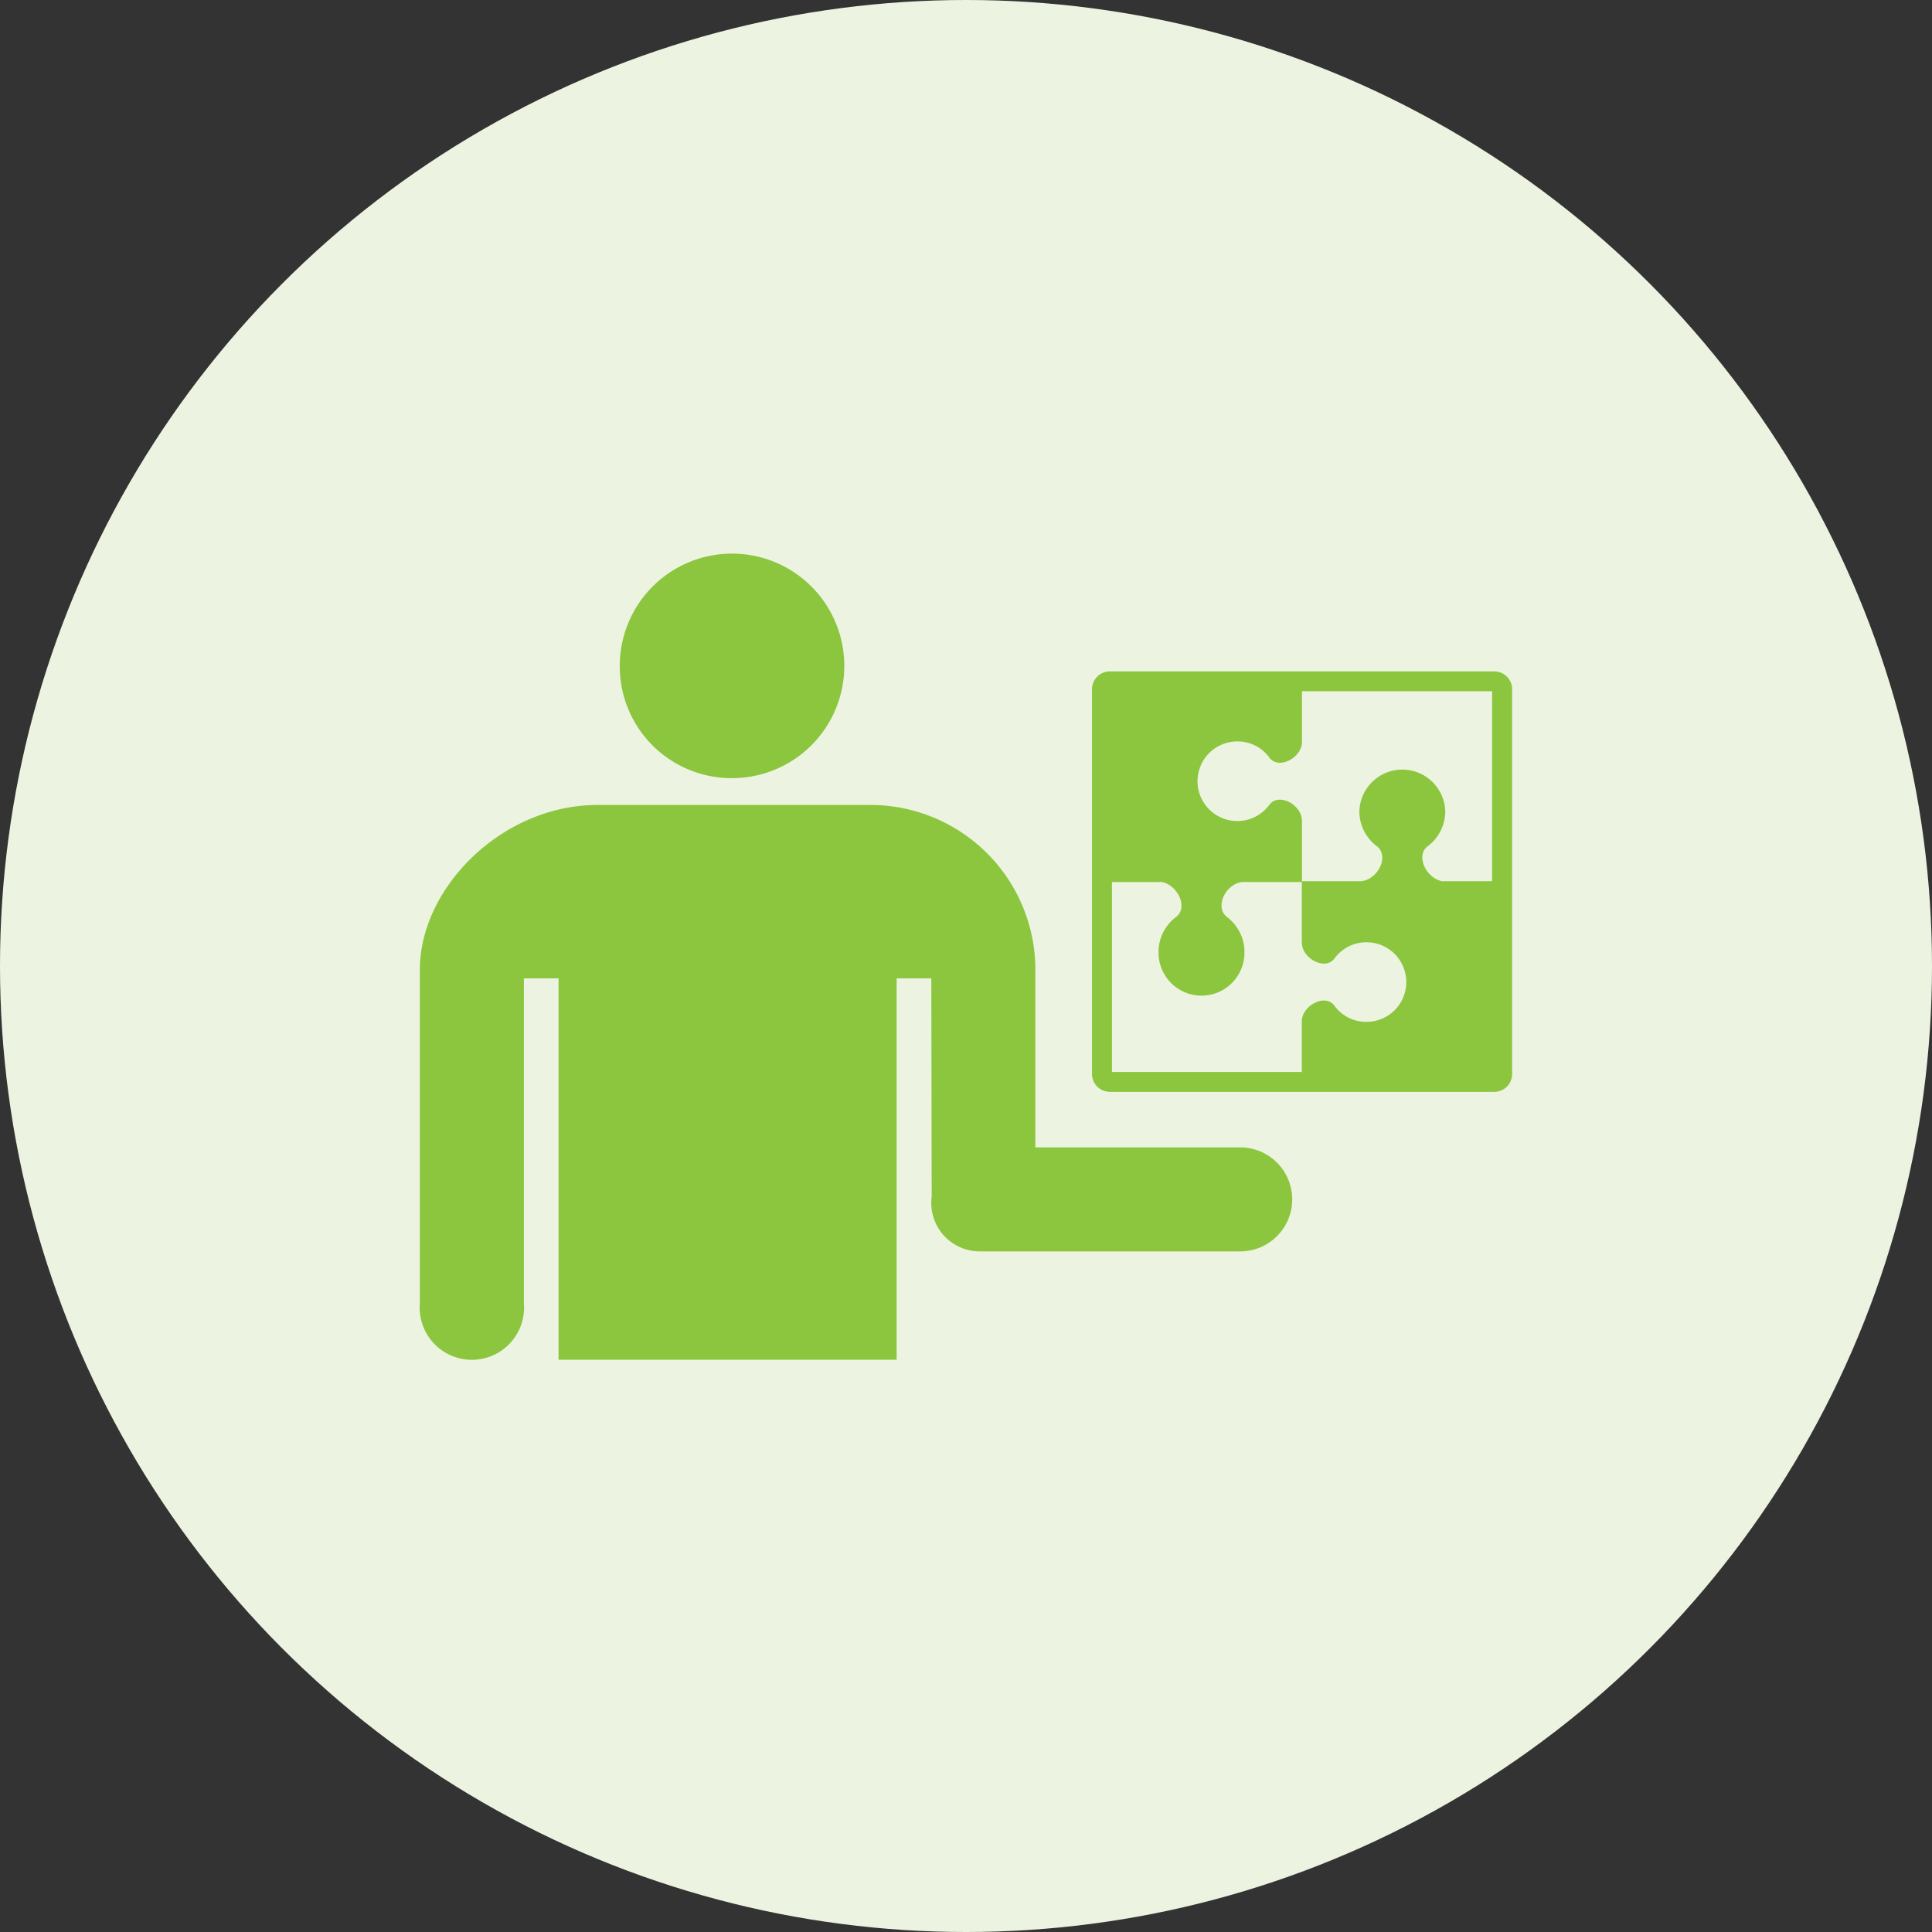
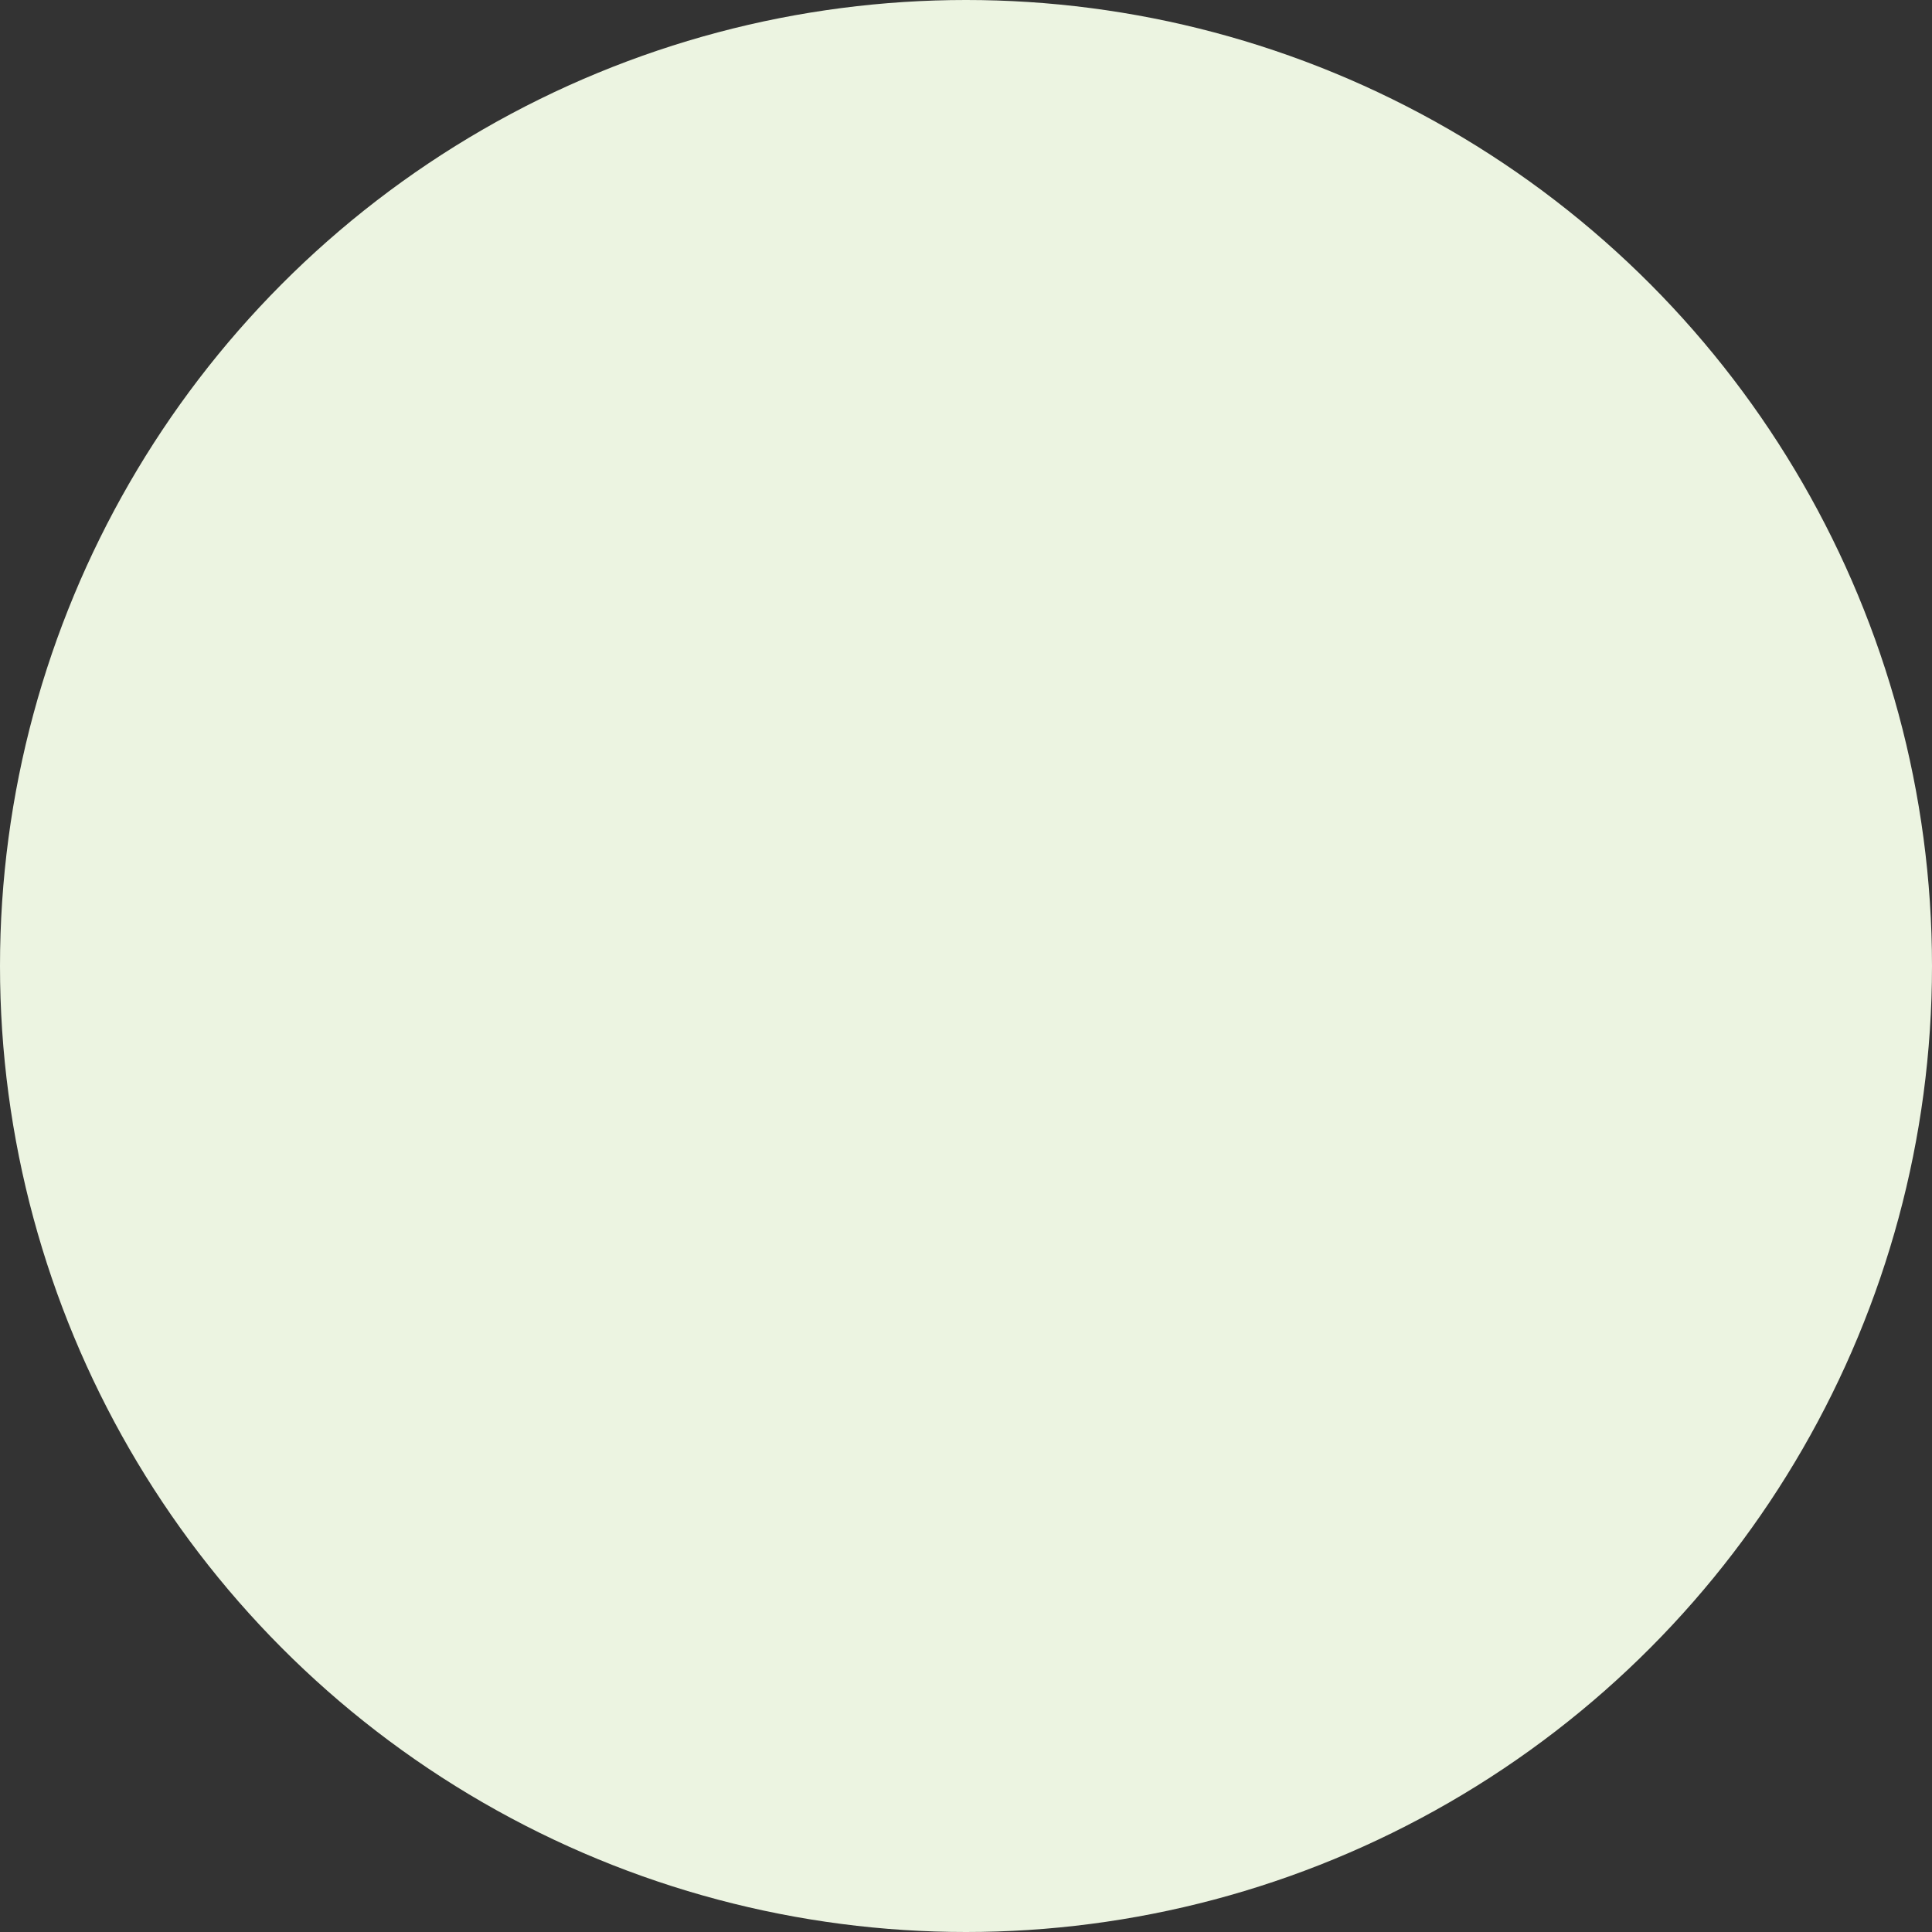
<svg xmlns="http://www.w3.org/2000/svg" id="desarrollar" width="80" height="80" viewBox="0 0 80 80">
  <rect x="0" y="0" width="80" height="80" fill="#333333" stroke="none" />
  <circle id="Elipse_17" data-name="Elipse 17" cx="40" cy="40" r="40" fill="#ecf4e1" />
  <g id="SVGRepo_iconCarrier" transform="translate(15.385 20.922)">
-     <path id="Trazado_547" data-name="Trazado 547" d="M10.278,6.649A4.649,4.649,0,1,1,14.927,11.3,4.631,4.631,0,0,1,10.278,6.649Zm25.644,19.94H27.486V19.051a6.83,6.83,0,0,0-6.82-6.641H9.359C5.394,12.41,2,15.845,2,19.23V33.05a2.161,2.161,0,1,0,4.308,0V19.589H7.743V35.383h14V19.589h1.436l.015,9.04a2.007,2.007,0,0,0,1.96,2.267H35.922A2.154,2.154,0,1,0,35.922,26.589ZM47.229,7.621V23.547a.739.739,0,0,1-.742.742H30.575a.739.739,0,0,1-.742-.742V7.621a.739.739,0,0,1,.742-.742H46.487A.739.739,0,0,1,47.229,7.621ZM46.4,7.7H38.527V9.8c0,.639-.934,1.154-1.332.673a1.628,1.628,0,0,0-1.332-.694,1.648,1.648,0,1,0,1.332,2.6c.391-.474,1.332.021,1.332.694v2.493h2.459c.694-.082,1.154-1.023.659-1.435a1.808,1.808,0,0,1-.742-1.449,1.779,1.779,0,0,1,3.557,0,1.807,1.807,0,0,1-.742,1.449c-.494.4-.034,1.319.611,1.435H46.4V7.7ZM30.657,23.464h7.864V21.37c0-.639.934-1.154,1.332-.673a1.628,1.628,0,0,0,1.332.694,1.648,1.648,0,1,0-1.332-2.6c-.391.474-1.332-.021-1.332-.694V15.6H36.062c-.694.069-1.154,1.023-.659,1.435a1.808,1.808,0,0,1,.742,1.449,1.779,1.779,0,1,1-3.557,0,1.807,1.807,0,0,1,.742-1.449c.494-.4.034-1.319-.611-1.435h-2.06v7.864Z" transform="translate(0)" fill="#8cc63e" />
-   </g>
+     </g>
</svg>